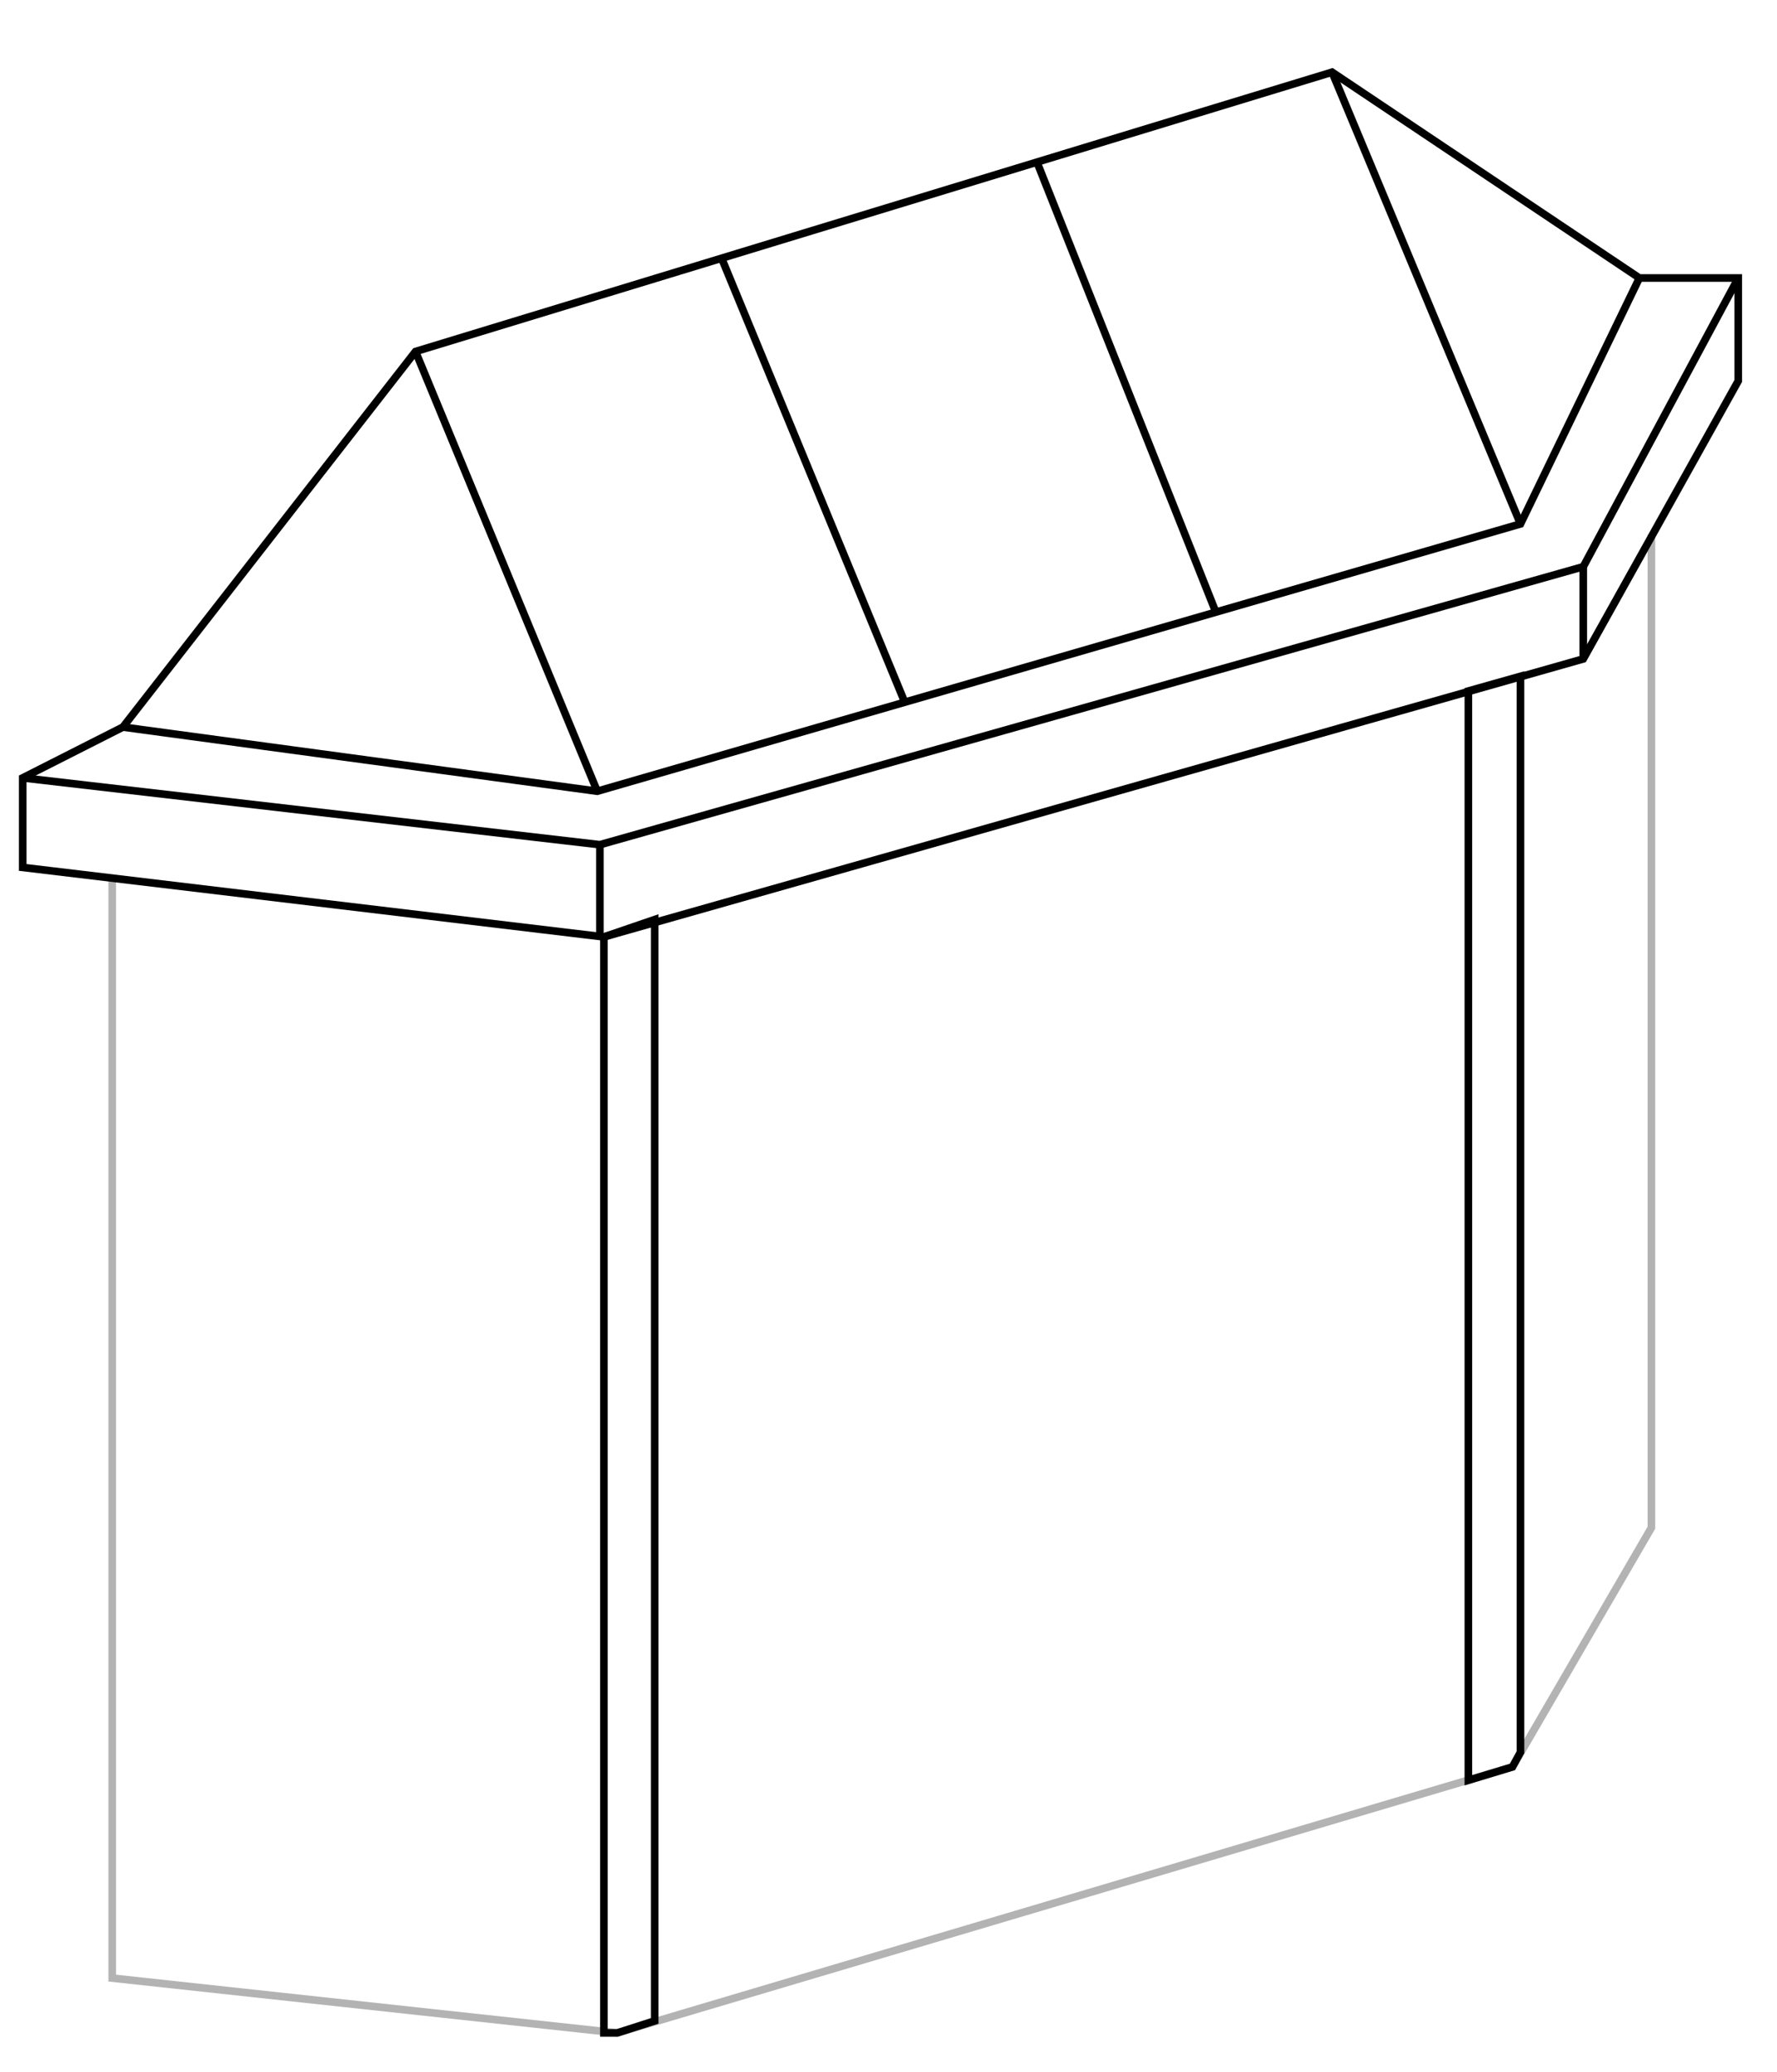
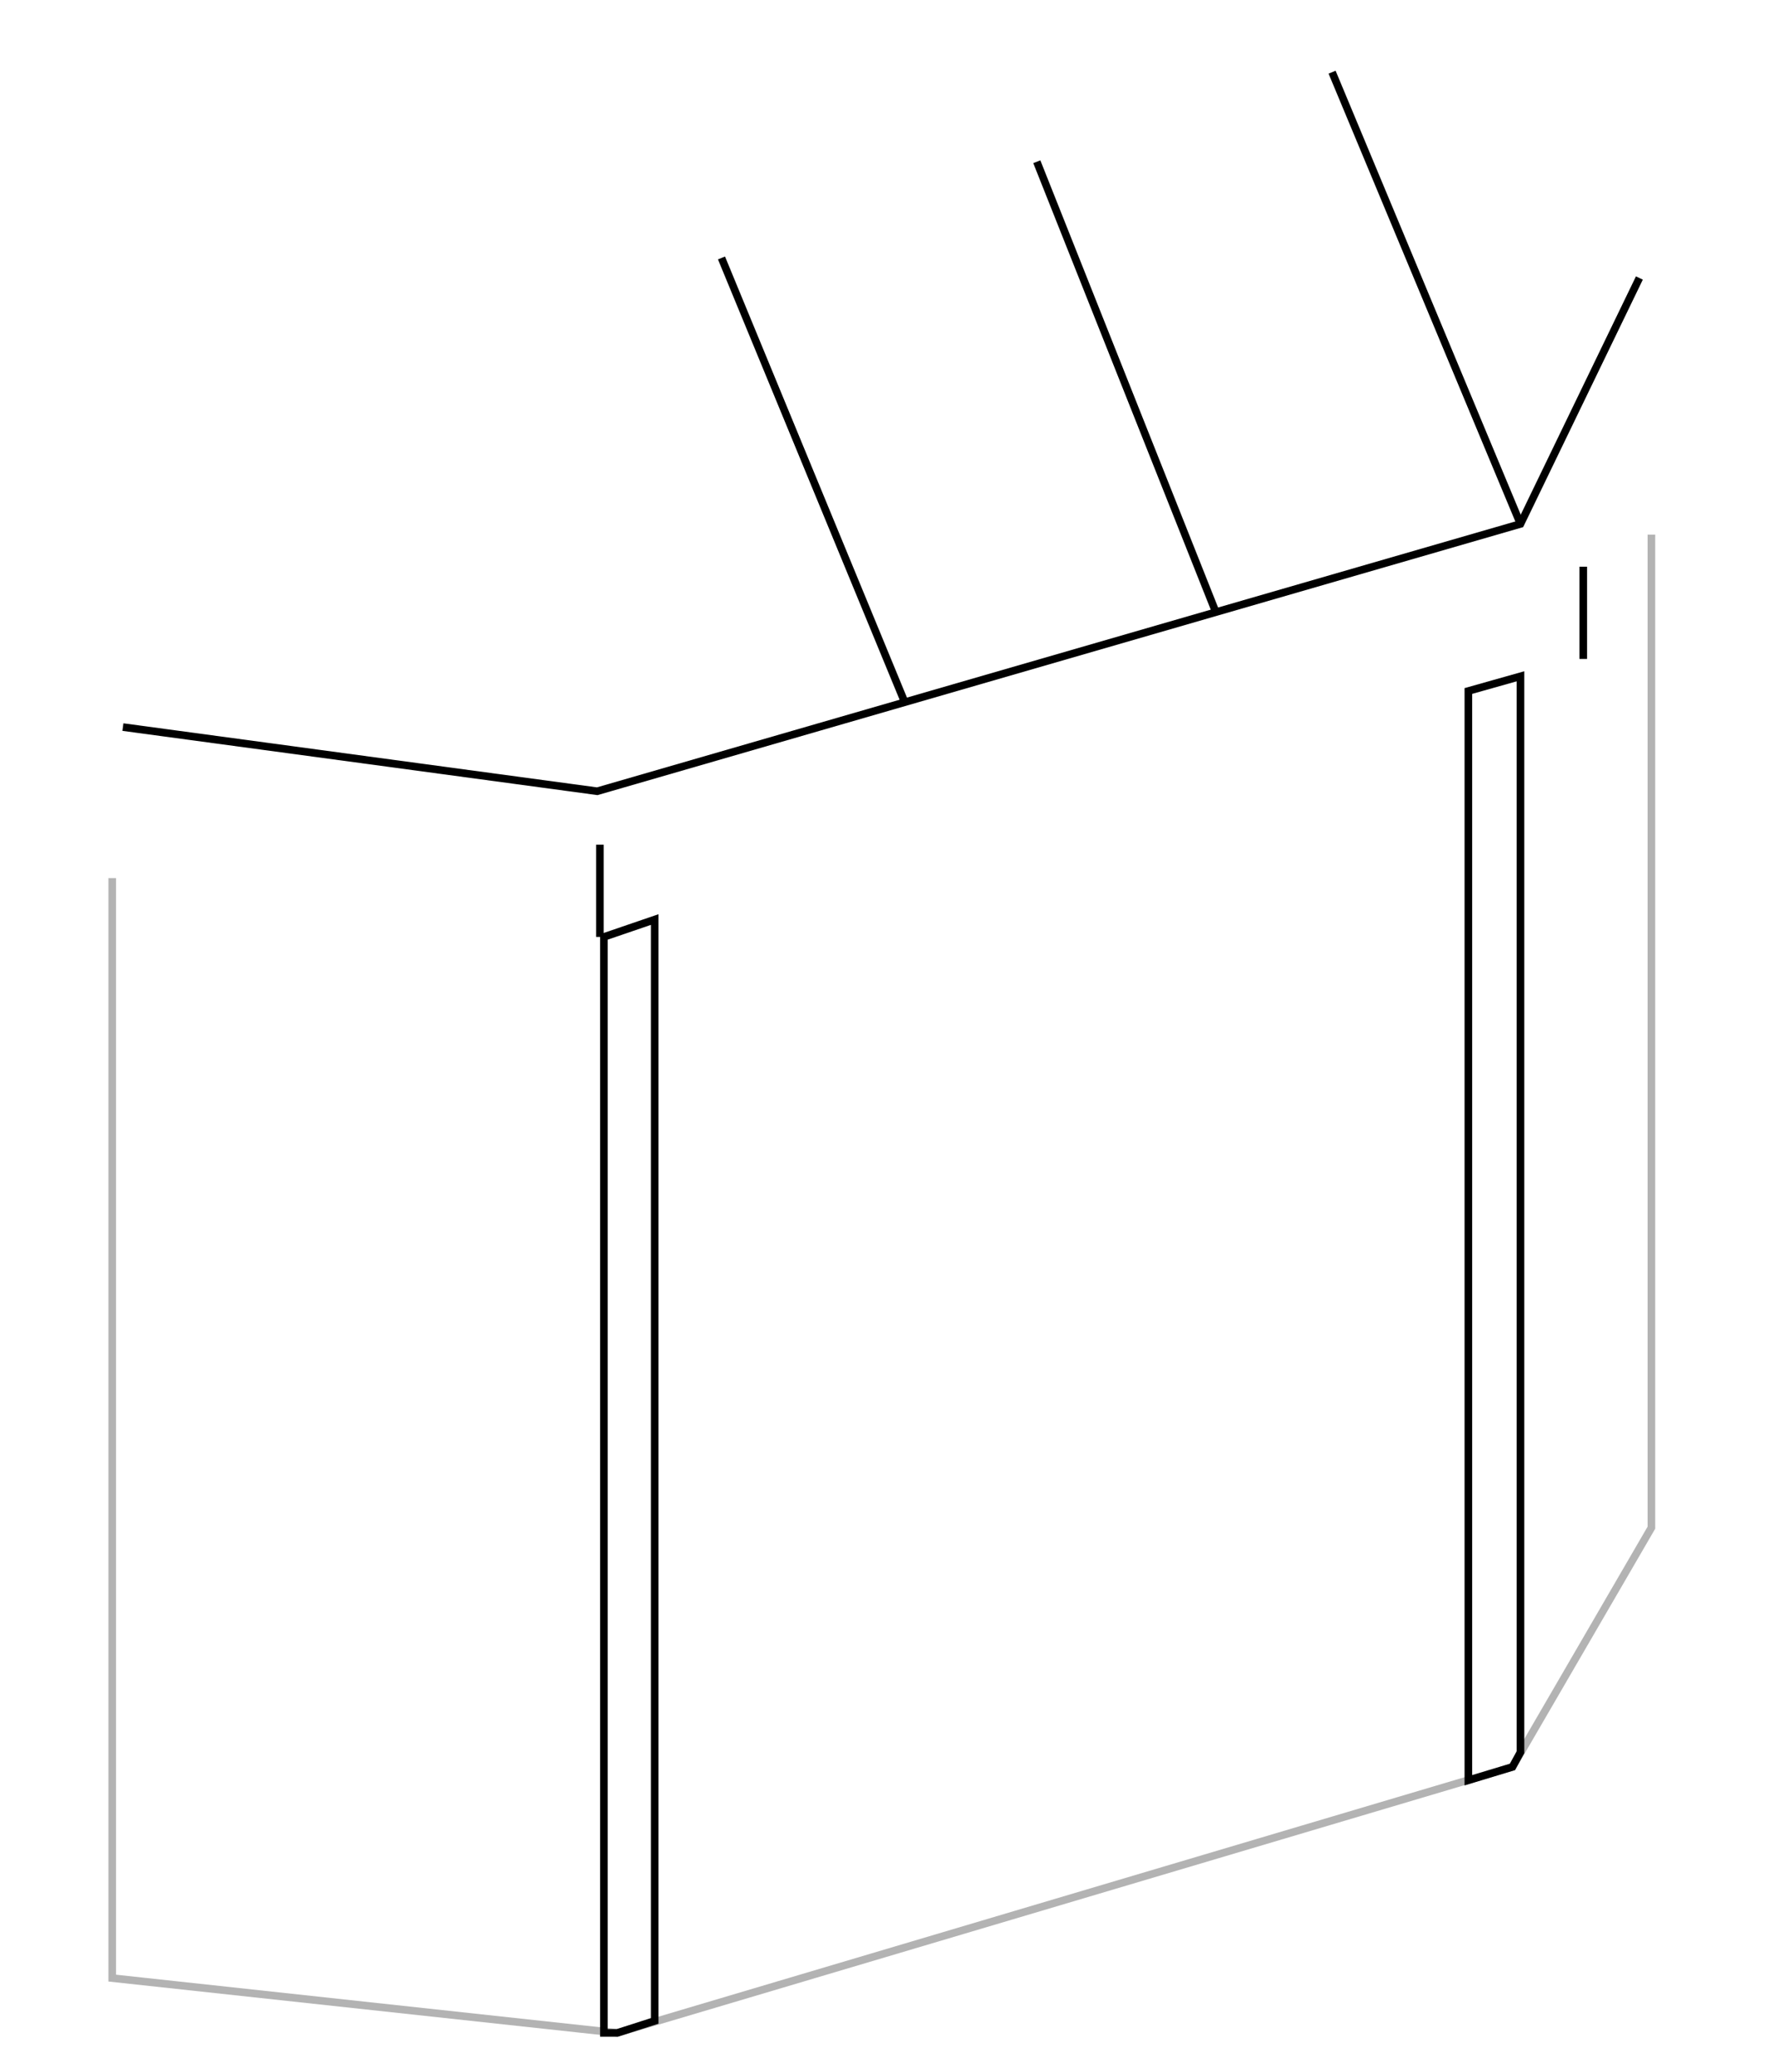
<svg xmlns="http://www.w3.org/2000/svg" id="Layer_1" data-name="Layer 1" width="133" height="155" viewBox="0 0 133 155">
  <title>Artboard 10_icon</title>
-   <polygon points="9.2 54.4 1.7 58.2 1.7 64.9 45.2 70.1 118.5 49.3 130.1 28.5 130.1 20.8 122.7 20.8 99.7 5.4 31.1 26.3 9.2 54.4" fill="none" stroke="#000" stroke-miterlimit="10" stroke-width="0.57" />
-   <polyline points="1.7 58.2 44.9 63.2 118.5 42.4 130.1 20.8" fill="none" stroke="#000" stroke-miterlimit="10" stroke-width="0.57" />
  <polyline points="9.2 54.4 44.7 59.2 113.8 39.2 122.7 20.8" fill="none" stroke="#000" stroke-miterlimit="10" stroke-width="0.57" />
-   <line x1="31.1" y1="26.3" x2="44.7" y2="59.2" fill="none" stroke="#000" stroke-miterlimit="10" stroke-width="0.57" />
  <line x1="99.7" y1="5.4" x2="113.8" y2="39.2" fill="none" stroke="#000" stroke-miterlimit="10" stroke-width="0.57" />
  <line x1="77.6" y1="12.1" x2="91" y2="45.8" fill="none" stroke="#000" stroke-miterlimit="10" stroke-width="0.57" />
  <line x1="54" y1="19.3" x2="67.7" y2="52.5" fill="none" stroke="#000" stroke-miterlimit="10" stroke-width="0.57" />
  <line x1="118.5" y1="49.3" x2="118.5" y2="42.4" fill="none" stroke="#000" stroke-miterlimit="10" stroke-width="0.57" />
  <polygon points="45.2 70.1 45.2 152.1 46.2 152.1 49 151.2 49 68.8 45.2 70.1" fill="none" stroke="#000" stroke-miterlimit="10" stroke-width="0.57" />
  <polyline points="8.4 65.7 8.4 148 46.2 152.1 113.2 132.2 123.6 114.3 123.6 40" fill="none" stroke="#000" stroke-miterlimit="10" stroke-width="0.57" opacity="0.3" />
  <polygon points="109.9 51.7 109.9 133.2 113.2 132.2 113.8 131.1 113.8 50.6 109.9 51.7" fill="none" stroke="#000" stroke-miterlimit="10" stroke-width="0.57" />
  <line x1="44.9" y1="63.2" x2="44.9" y2="70.1" fill="none" stroke="#000" stroke-miterlimit="10" stroke-width="0.57" />
</svg>